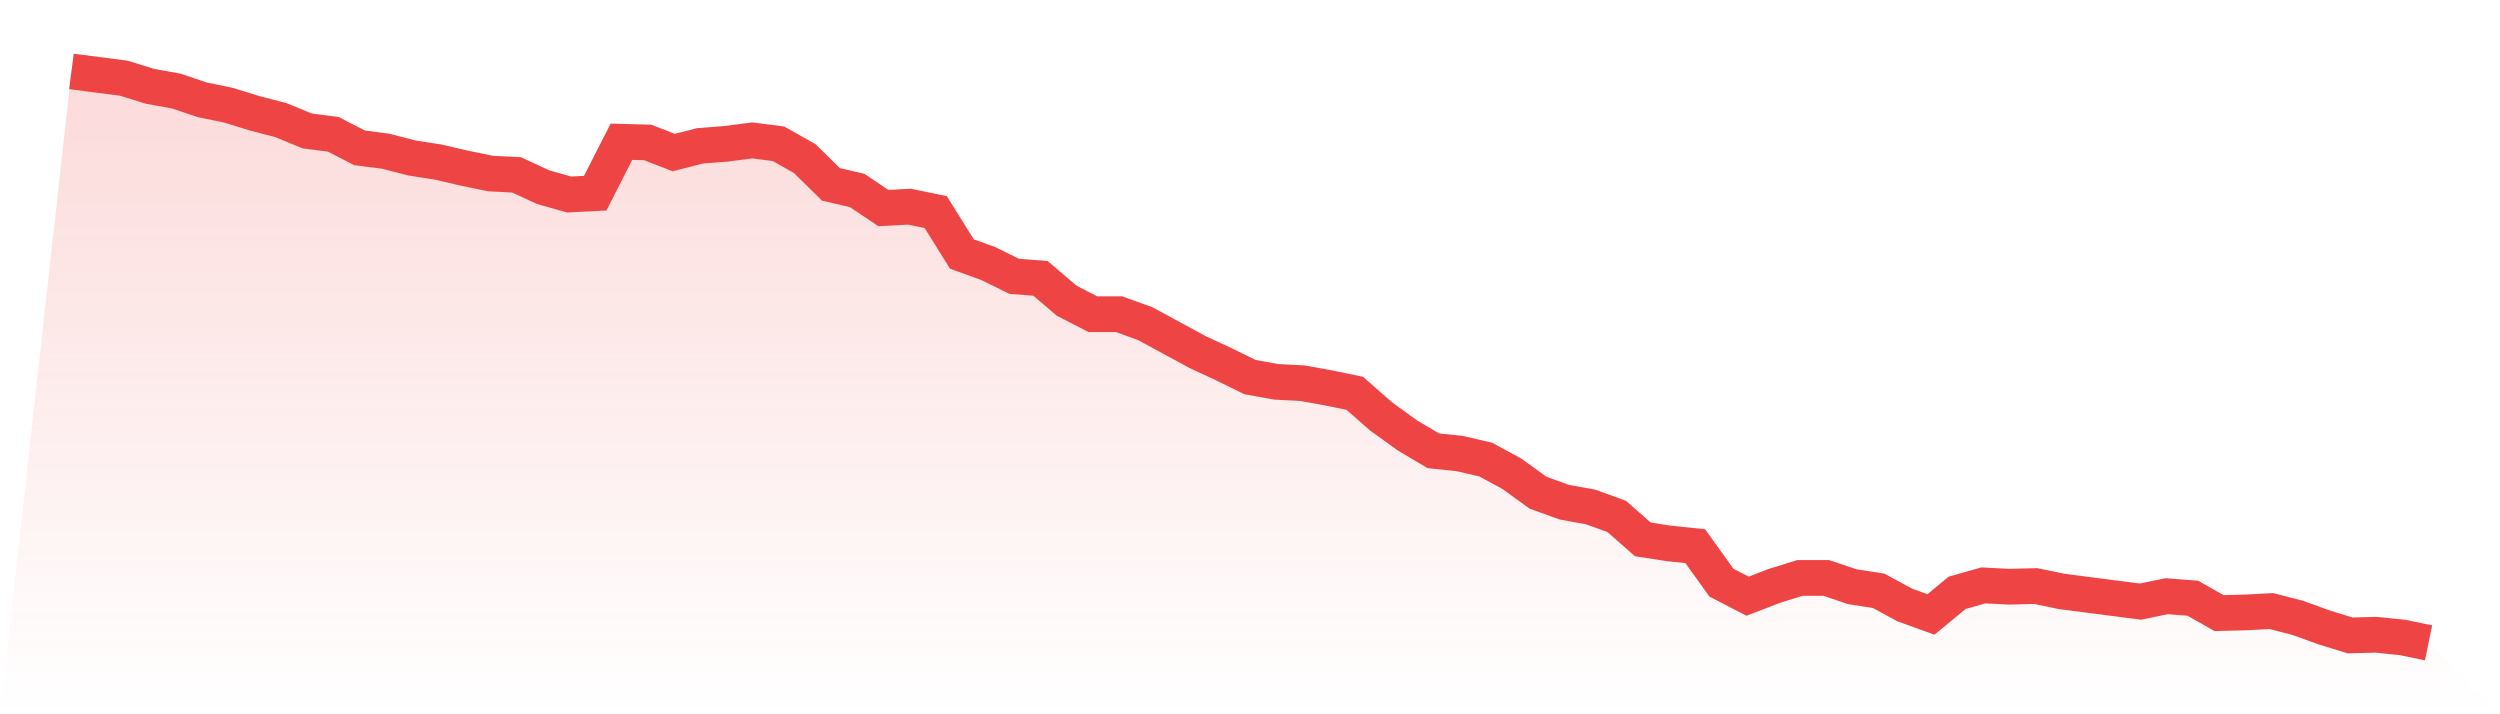
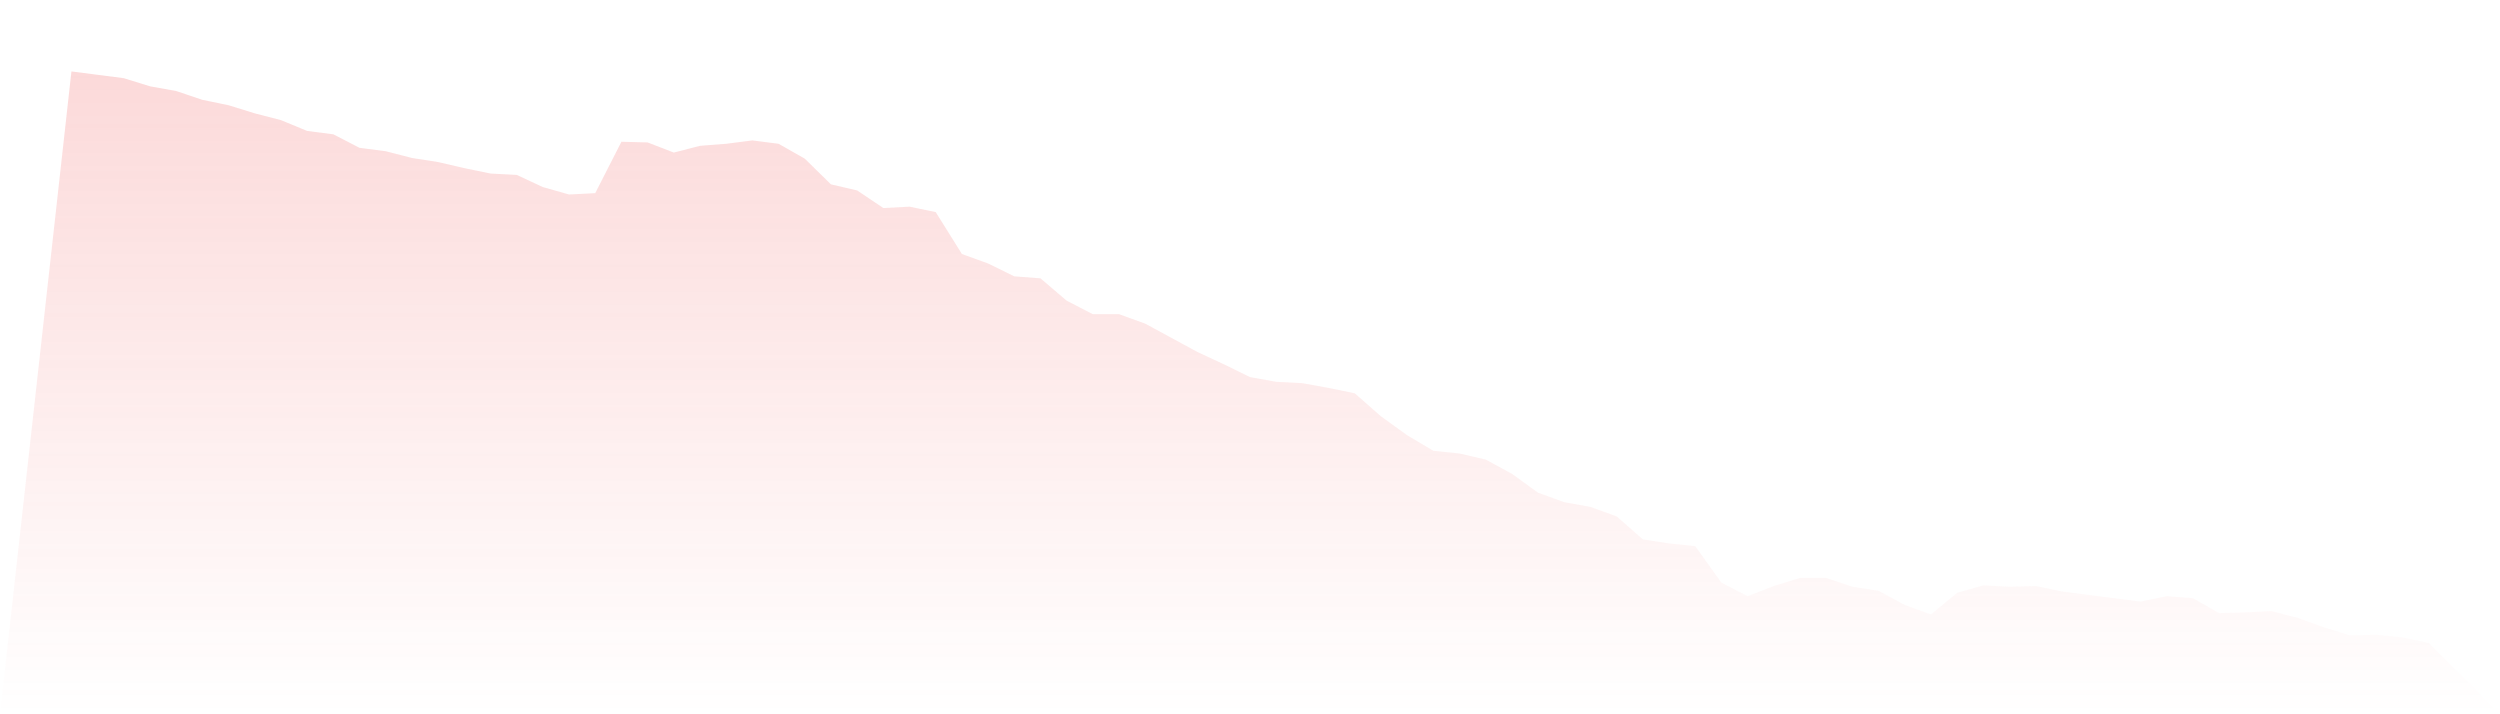
<svg xmlns="http://www.w3.org/2000/svg" viewBox="0 0 140 40">
  <defs>
    <linearGradient id="gradient" x1="0" x2="0" y1="0" y2="1">
      <stop offset="0%" stop-color="#ef4444" stop-opacity="0.2" />
      <stop offset="100%" stop-color="#ef4444" stop-opacity="0" />
    </linearGradient>
  </defs>
  <path d="M4,4 L4,4 L5.467,4.189 L6.933,4.379 L8.4,4.833 L9.867,5.098 L11.333,5.591 L12.8,5.893 L14.267,6.348 L15.733,6.727 L17.2,7.333 L18.667,7.522 L20.133,8.279 L21.6,8.469 L23.067,8.847 L24.533,9.075 L26,9.415 L27.467,9.718 L28.933,9.794 L30.4,10.476 L31.867,10.892 L33.333,10.817 L34.8,7.938 L36.267,7.976 L37.733,8.544 L39.2,8.166 L40.667,8.052 L42.133,7.863 L43.6,8.052 L45.067,8.885 L46.533,10.324 L48,10.665 L49.467,11.65 L50.933,11.574 L52.4,11.877 L53.867,14.225 L55.333,14.755 L56.8,15.475 L58.267,15.588 L59.733,16.838 L61.2,17.595 L62.667,17.595 L64.133,18.125 L65.6,18.921 L67.067,19.716 L68.533,20.398 L70,21.117 L71.467,21.382 L72.933,21.458 L74.4,21.723 L75.867,22.026 L77.333,23.314 L78.8,24.374 L80.267,25.245 L81.733,25.396 L83.2,25.737 L84.667,26.533 L86.133,27.593 L87.6,28.123 L89.067,28.388 L90.533,28.918 L92,30.206 L93.467,30.433 L94.933,30.585 L96.4,32.63 L97.867,33.387 L99.333,32.819 L100.8,32.364 L102.267,32.364 L103.733,32.857 L105.2,33.084 L106.667,33.879 L108.133,34.409 L109.6,33.198 L111.067,32.781 L112.533,32.857 L114,32.819 L115.467,33.122 L116.933,33.311 L118.4,33.501 L119.867,33.69 L121.333,33.387 L122.8,33.501 L124.267,34.334 L125.733,34.296 L127.2,34.22 L128.667,34.599 L130.133,35.129 L131.6,35.583 L133.067,35.546 L134.533,35.697 L136,36 L140,40 L0,40 z" fill="url(#gradient)" />
-   <path d="M4,4 L4,4 L5.467,4.189 L6.933,4.379 L8.4,4.833 L9.867,5.098 L11.333,5.591 L12.8,5.893 L14.267,6.348 L15.733,6.727 L17.2,7.333 L18.667,7.522 L20.133,8.279 L21.6,8.469 L23.067,8.847 L24.533,9.075 L26,9.415 L27.467,9.718 L28.933,9.794 L30.4,10.476 L31.867,10.892 L33.333,10.817 L34.8,7.938 L36.267,7.976 L37.733,8.544 L39.2,8.166 L40.667,8.052 L42.133,7.863 L43.6,8.052 L45.067,8.885 L46.533,10.324 L48,10.665 L49.467,11.65 L50.933,11.574 L52.4,11.877 L53.867,14.225 L55.333,14.755 L56.8,15.475 L58.267,15.588 L59.733,16.838 L61.2,17.595 L62.667,17.595 L64.133,18.125 L65.6,18.921 L67.067,19.716 L68.533,20.398 L70,21.117 L71.467,21.382 L72.933,21.458 L74.4,21.723 L75.867,22.026 L77.333,23.314 L78.8,24.374 L80.267,25.245 L81.733,25.396 L83.2,25.737 L84.667,26.533 L86.133,27.593 L87.6,28.123 L89.067,28.388 L90.533,28.918 L92,30.206 L93.467,30.433 L94.933,30.585 L96.4,32.63 L97.867,33.387 L99.333,32.819 L100.8,32.364 L102.267,32.364 L103.733,32.857 L105.2,33.084 L106.667,33.879 L108.133,34.409 L109.6,33.198 L111.067,32.781 L112.533,32.857 L114,32.819 L115.467,33.122 L116.933,33.311 L118.4,33.501 L119.867,33.69 L121.333,33.387 L122.8,33.501 L124.267,34.334 L125.733,34.296 L127.2,34.22 L128.667,34.599 L130.133,35.129 L131.6,35.583 L133.067,35.546 L134.533,35.697 L136,36" fill="none" stroke="#ef4444" stroke-width="2" />
</svg>